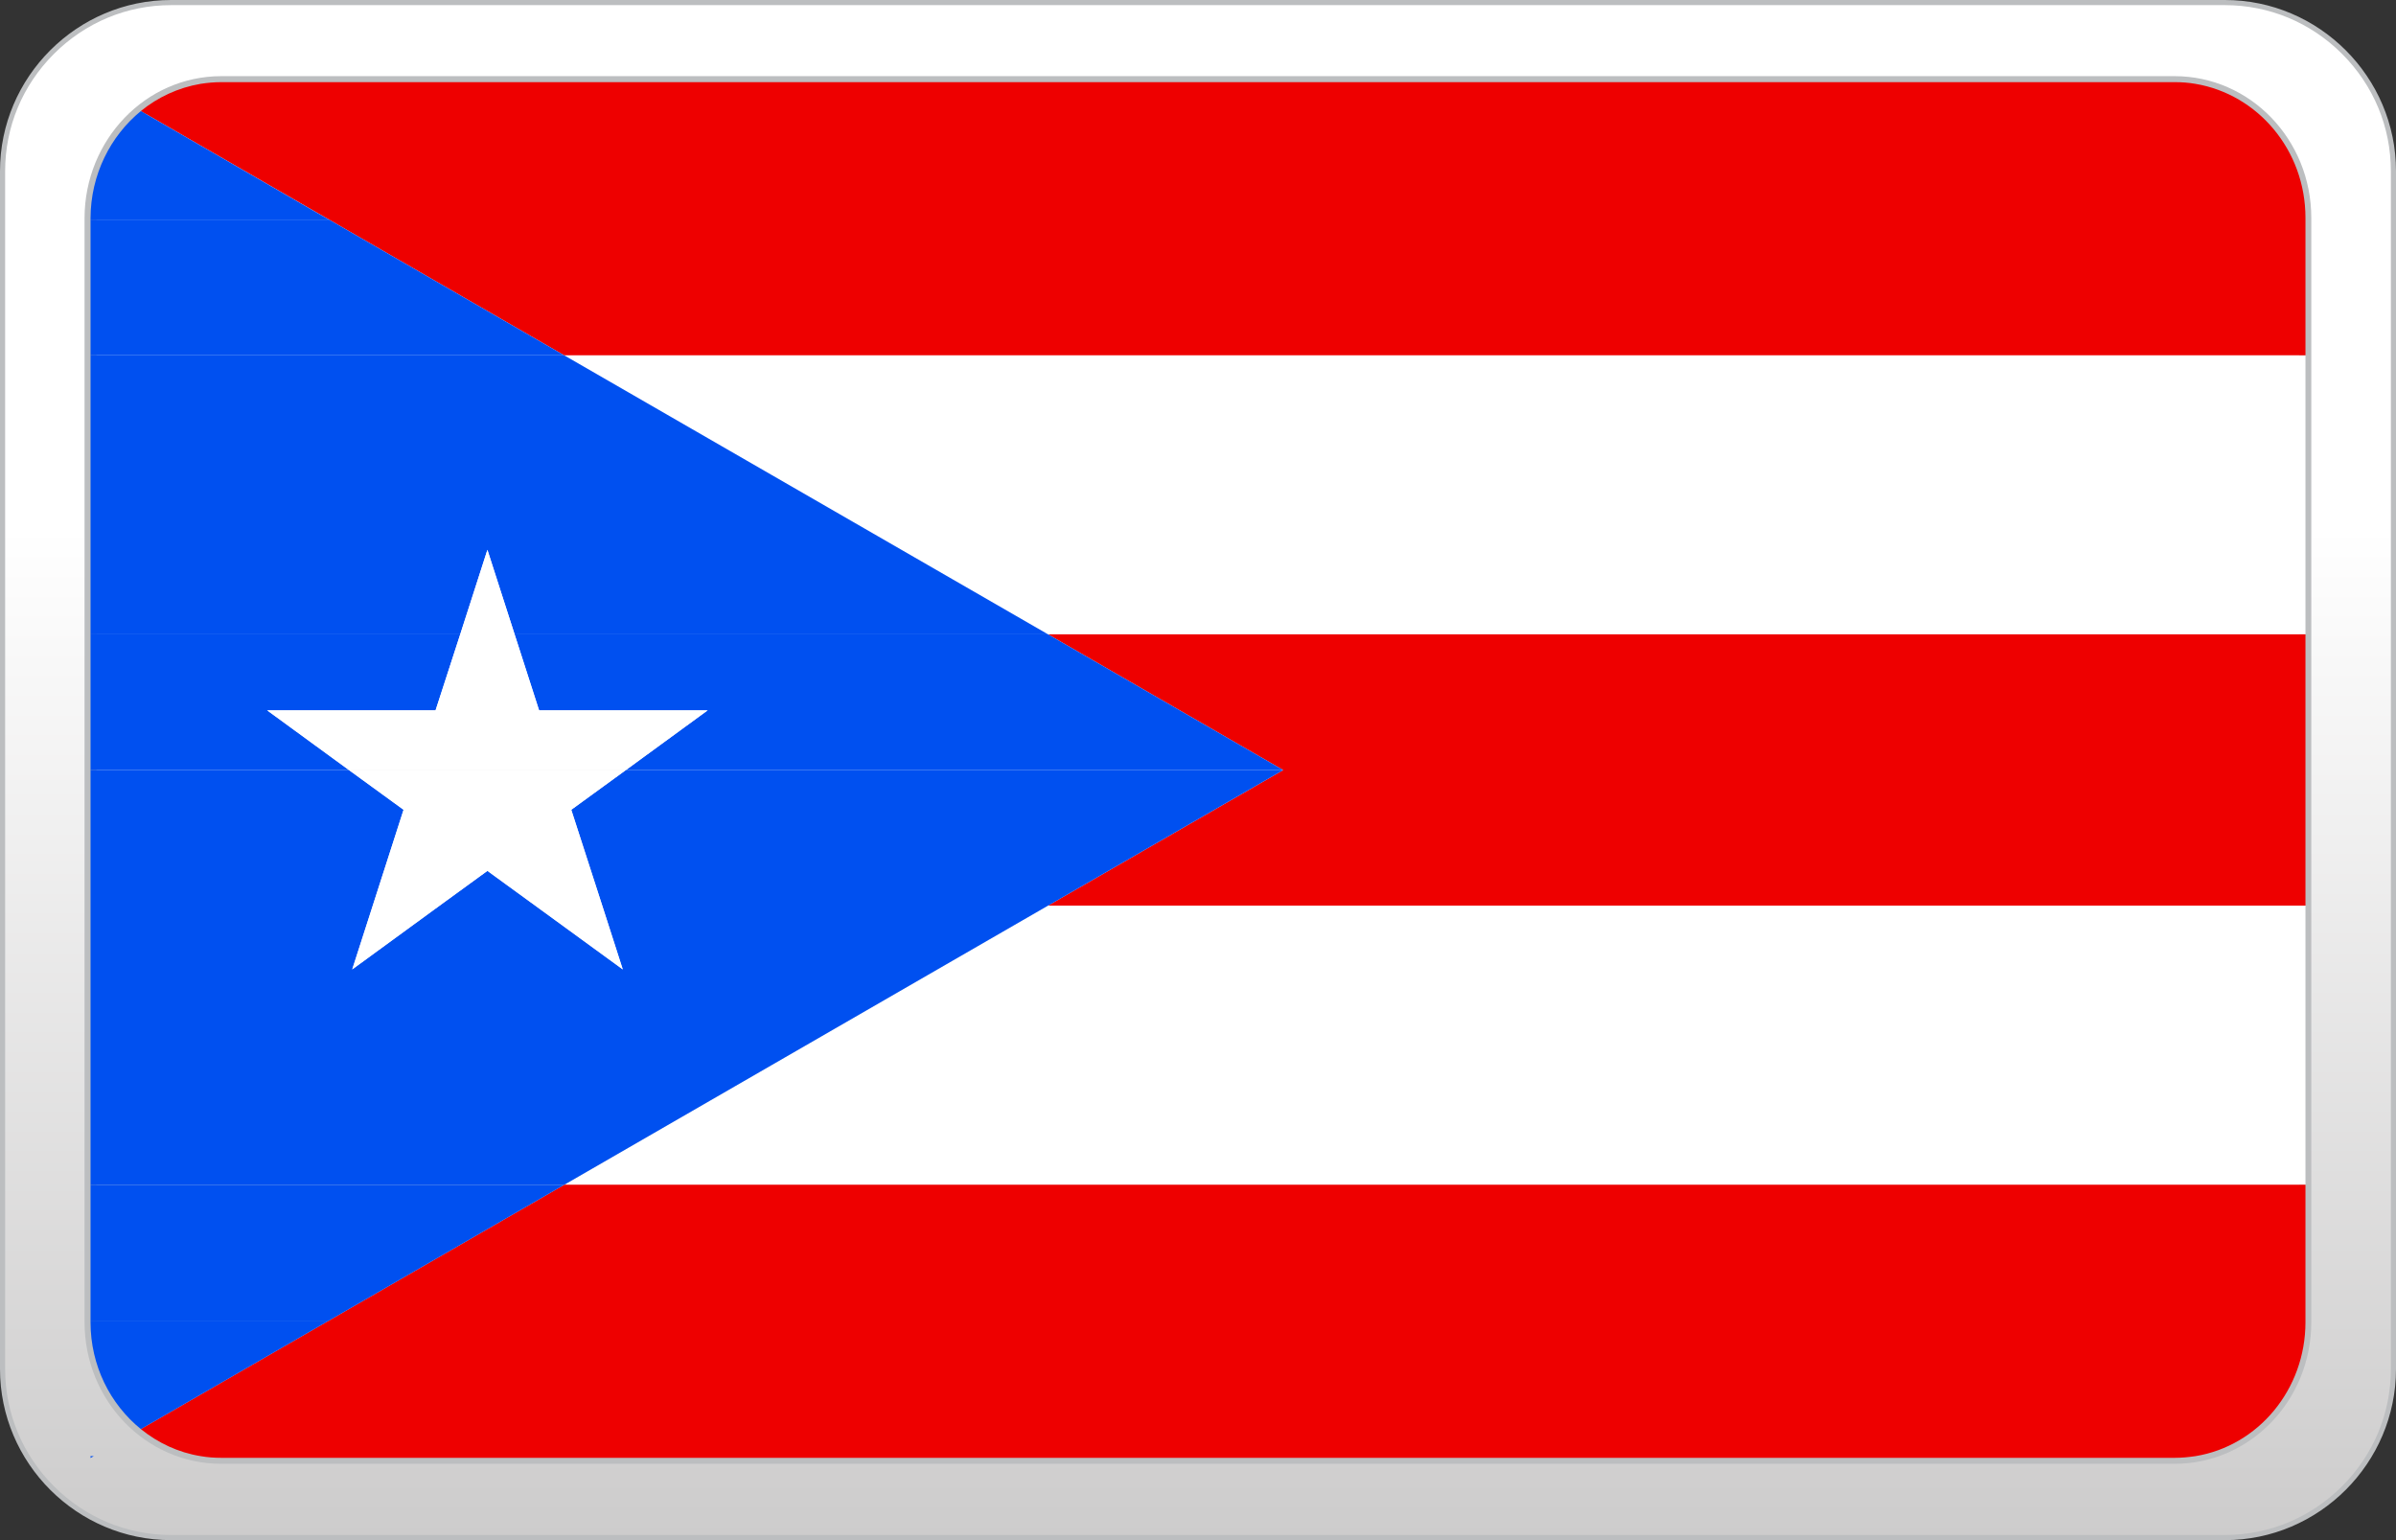
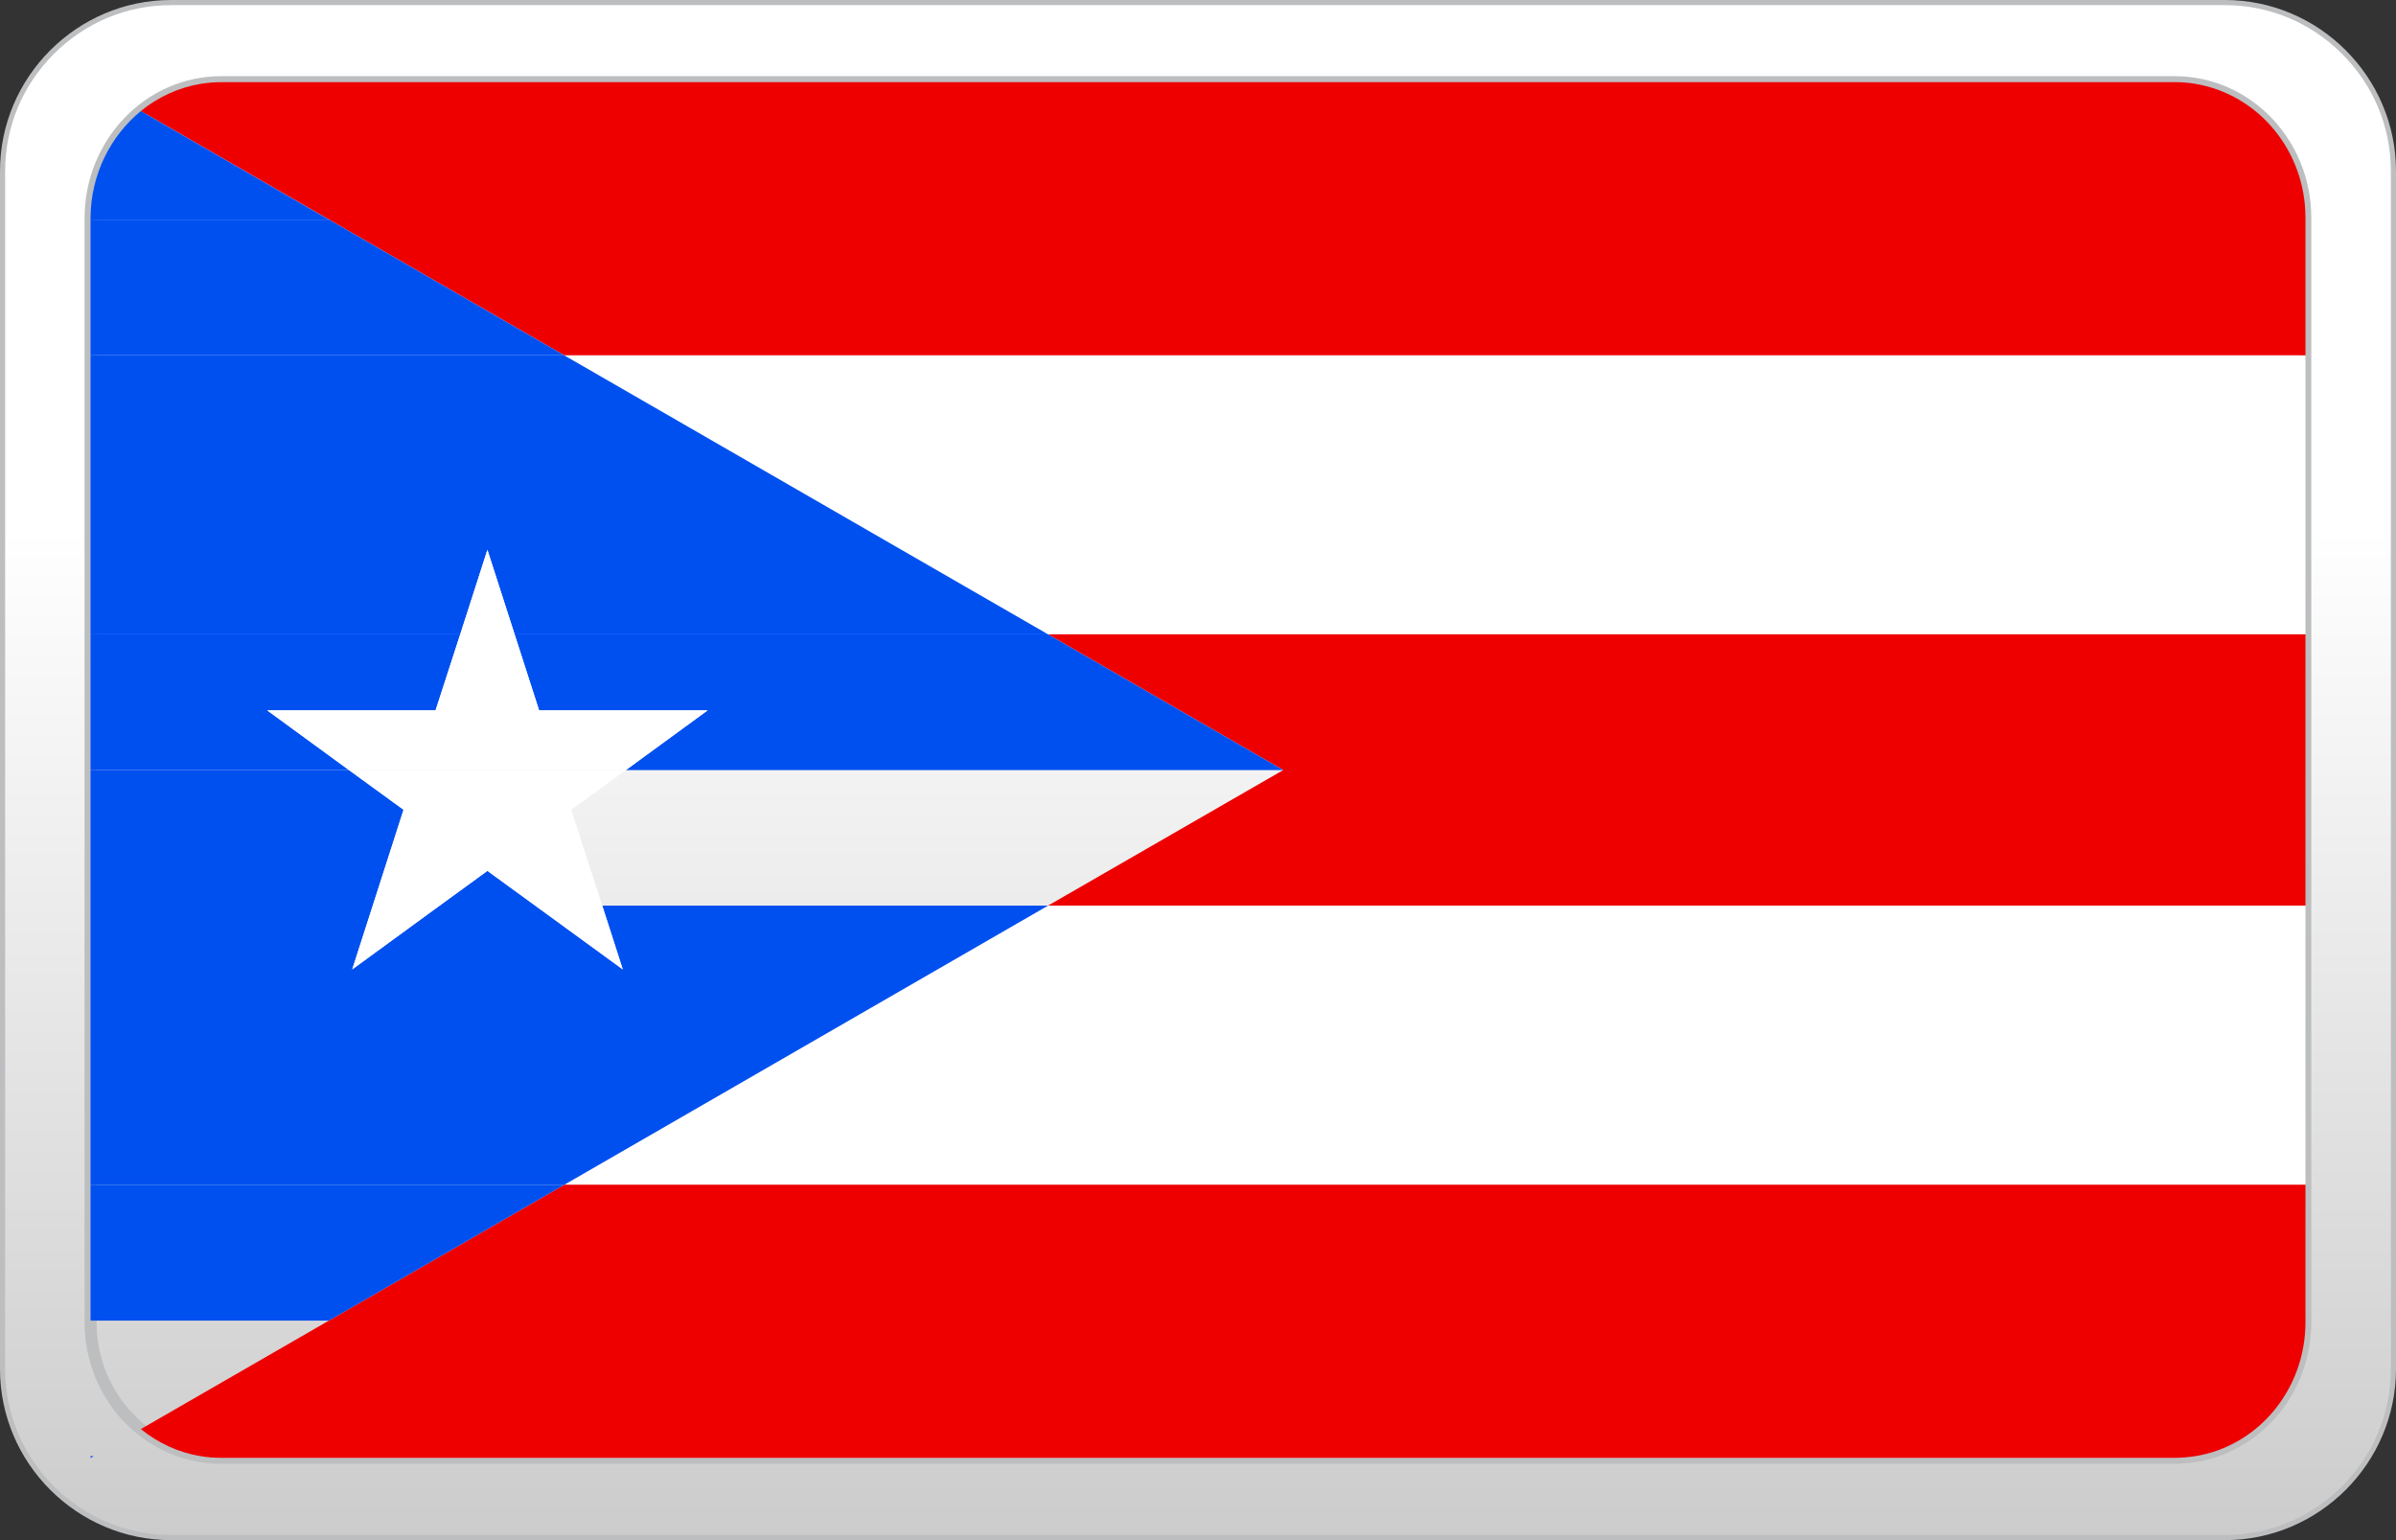
<svg xmlns="http://www.w3.org/2000/svg" version="1.1" id="casino-payments" x="0px" y="0px" viewBox="0 0 1400 900" style="enable-background:new 0 0 1400 900;" xml:space="preserve">
  <rect x="0" y="0" width="1400" height="900" fill="#333333" stroke="none" />
  <style type="text/css">
	.st0{fill:url(#XMLID_2_);}
	.st1{fill:#BCBEC0;}
	.st2{fill:none;stroke:#BCBEC0;stroke-width:7;stroke-miterlimit:10;}
	.st3{fill:#0050F0;}
	.st4{fill:#FFFFFF;}
	.st5{fill:#EE0000;}
</style>
  <g id="paypal_1_">
    <g id="card-form_11_">
      <linearGradient id="XMLID_2_" gradientUnits="userSpaceOnUse" x1="700" y1="-31010.5" x2="700" y2="-30113.5" gradientTransform="matrix(1 0 0 -1 0 -30112)">
        <stop offset="0" style="stop-color:#CDCCCC" />
        <stop offset="0.658" style="stop-color:#FFFFFF" />
      </linearGradient>
      <path id="XMLID_252_" class="st0" d="M100,898.5c-54.3,0-98.5-44.2-98.5-98.5V100C1.5,45.7,45.7,1.5,100,1.5h1200    c54.3,0,98.5,44.2,98.5,98.5v700c0,54.3-44.2,98.5-98.5,98.5H100z" />
      <path id="XMLID_249_" class="st1" d="M1300,3c25.8,0,50.1,10.1,68.5,28.5S1397,74.2,1397,100v700c0,25.8-10.1,50.1-28.5,68.5    S1325.8,897,1300,897H100c-25.8,0-50.1-10.1-68.5-28.5S3,825.8,3,800V100c0-25.8,10.1-50.1,28.5-68.5S74.2,3,100,3H1300 M1300,0    H100C45,0,0,45,0,100v700c0,55,45,100,100,100h1200c55,0,100-45,100-100V100C1400,45,1355,0,1300,0L1300,0z" />
    </g>
  </g>
  <g>
    <path class="st2" d="M129.3,48h1141.3c42.2,0,76.4,35.4,76.4,79.3v645.3c0,43.8-34.1,79.3-76.4,79.3H129.3   c-42.2,0-76.4-35.4-76.4-79.3V127.4C53,83.6,87.1,48,129.3,48z" />
  </g>
  <g>
    <polygon class="st3" points="52.9,850.9 52.9,852 54.8,850.9  " />
    <polygon class="st4" points="329.6,692.4 1347.1,692.4 1347.1,529.2 612.4,529.2  " />
    <polygon class="st4" points="612.4,370.7 1347.1,370.7 1347.1,207.6 329.6,207.6  " />
    <polygon class="st5" points="612.4,370.7 749.8,450 612.4,529.2 1347.1,529.2 1347.1,450 1347.1,370.7  " />
    <path class="st5" d="M1282.8,49c-4-0.7-8-1-12.2-1H129.3c-4.1,0-8.2,0.4-12.1,1c-13,2.2-25,7.8-34.9,15.9l109.9,63.4l137.4,79.3   h1017.5v-79.3v-1C1347.1,87.7,1319.2,55.1,1282.8,49z" />
    <path class="st5" d="M329.6,692.4l-137.4,79.3L82.3,835.1c10,8.1,21.9,13.7,34.9,15.8c4,0.7,8,1,12.2,1h1141.3   c4.1,0,8.2-0.4,12.2-1c36.5-6,64.2-38.8,64.2-78.3v-1v-79.3H329.6z" />
    <polygon class="st3" points="612.4,529.2 351.9,529.2 363.9,566.5 312.7,529.2 256.9,529.2 205.8,566.5 217.8,529.2 52.9,529.2    52.9,692.4 329.6,692.4  " />
    <polygon class="st3" points="284.8,321.3 300.7,370.7 612.4,370.7 329.6,207.6 52.9,207.6 52.9,370.7 268.9,370.7  " />
    <polygon class="st3" points="192.2,128.3 52.9,128.3 52.9,207.6 329.6,207.6  " />
    <polygon class="st3" points="329.6,692.4 52.9,692.4 52.9,771.7 192.2,771.7  " />
-     <path class="st3" d="M82.3,835.1l109.9-63.4H52.9v1C52.9,798,64.4,820.6,82.3,835.1z" />
    <polygon class="st3" points="235.8,473.2 203.9,450 52.9,450 52.9,529.2 217.8,529.2  " />
    <path class="st3" d="M82.3,64.9C64.5,79.5,53,102.1,52.9,127.4v0.9h139.2L82.3,64.9z" />
    <polygon class="st3" points="256.9,529.2 312.7,529.2 284.8,508.9  " />
    <polygon class="st3" points="315,415.1 413.5,415.1 365.7,450 749.8,450 612.4,370.7 300.7,370.7  " />
    <polygon class="st3" points="156.1,415.1 254.5,415.1 268.9,370.7 52.9,370.7 52.9,450 203.9,450  " />
-     <polygon class="st3" points="333.8,473.2 351.9,529.2 612.4,529.2 749.8,450 365.7,450  " />
    <polygon class="st4" points="205.8,566.5 256.9,529.2 217.8,529.2  " />
    <polygon class="st4" points="284.8,321.3 268.9,370.7 300.7,370.7  " />
    <polygon class="st4" points="363.9,566.5 351.9,529.2 312.7,529.2  " />
    <polygon class="st4" points="413.5,415.1 315,415.1 300.7,370.7 268.9,370.7 254.5,415.1 156.1,415.1 203.9,450 365.7,450  " />
    <polygon class="st4" points="365.7,450 203.9,450 235.8,473.2 217.8,529.2 256.9,529.2 284.8,508.9 312.7,529.2 351.9,529.2    333.8,473.2  " />
  </g>
</svg>